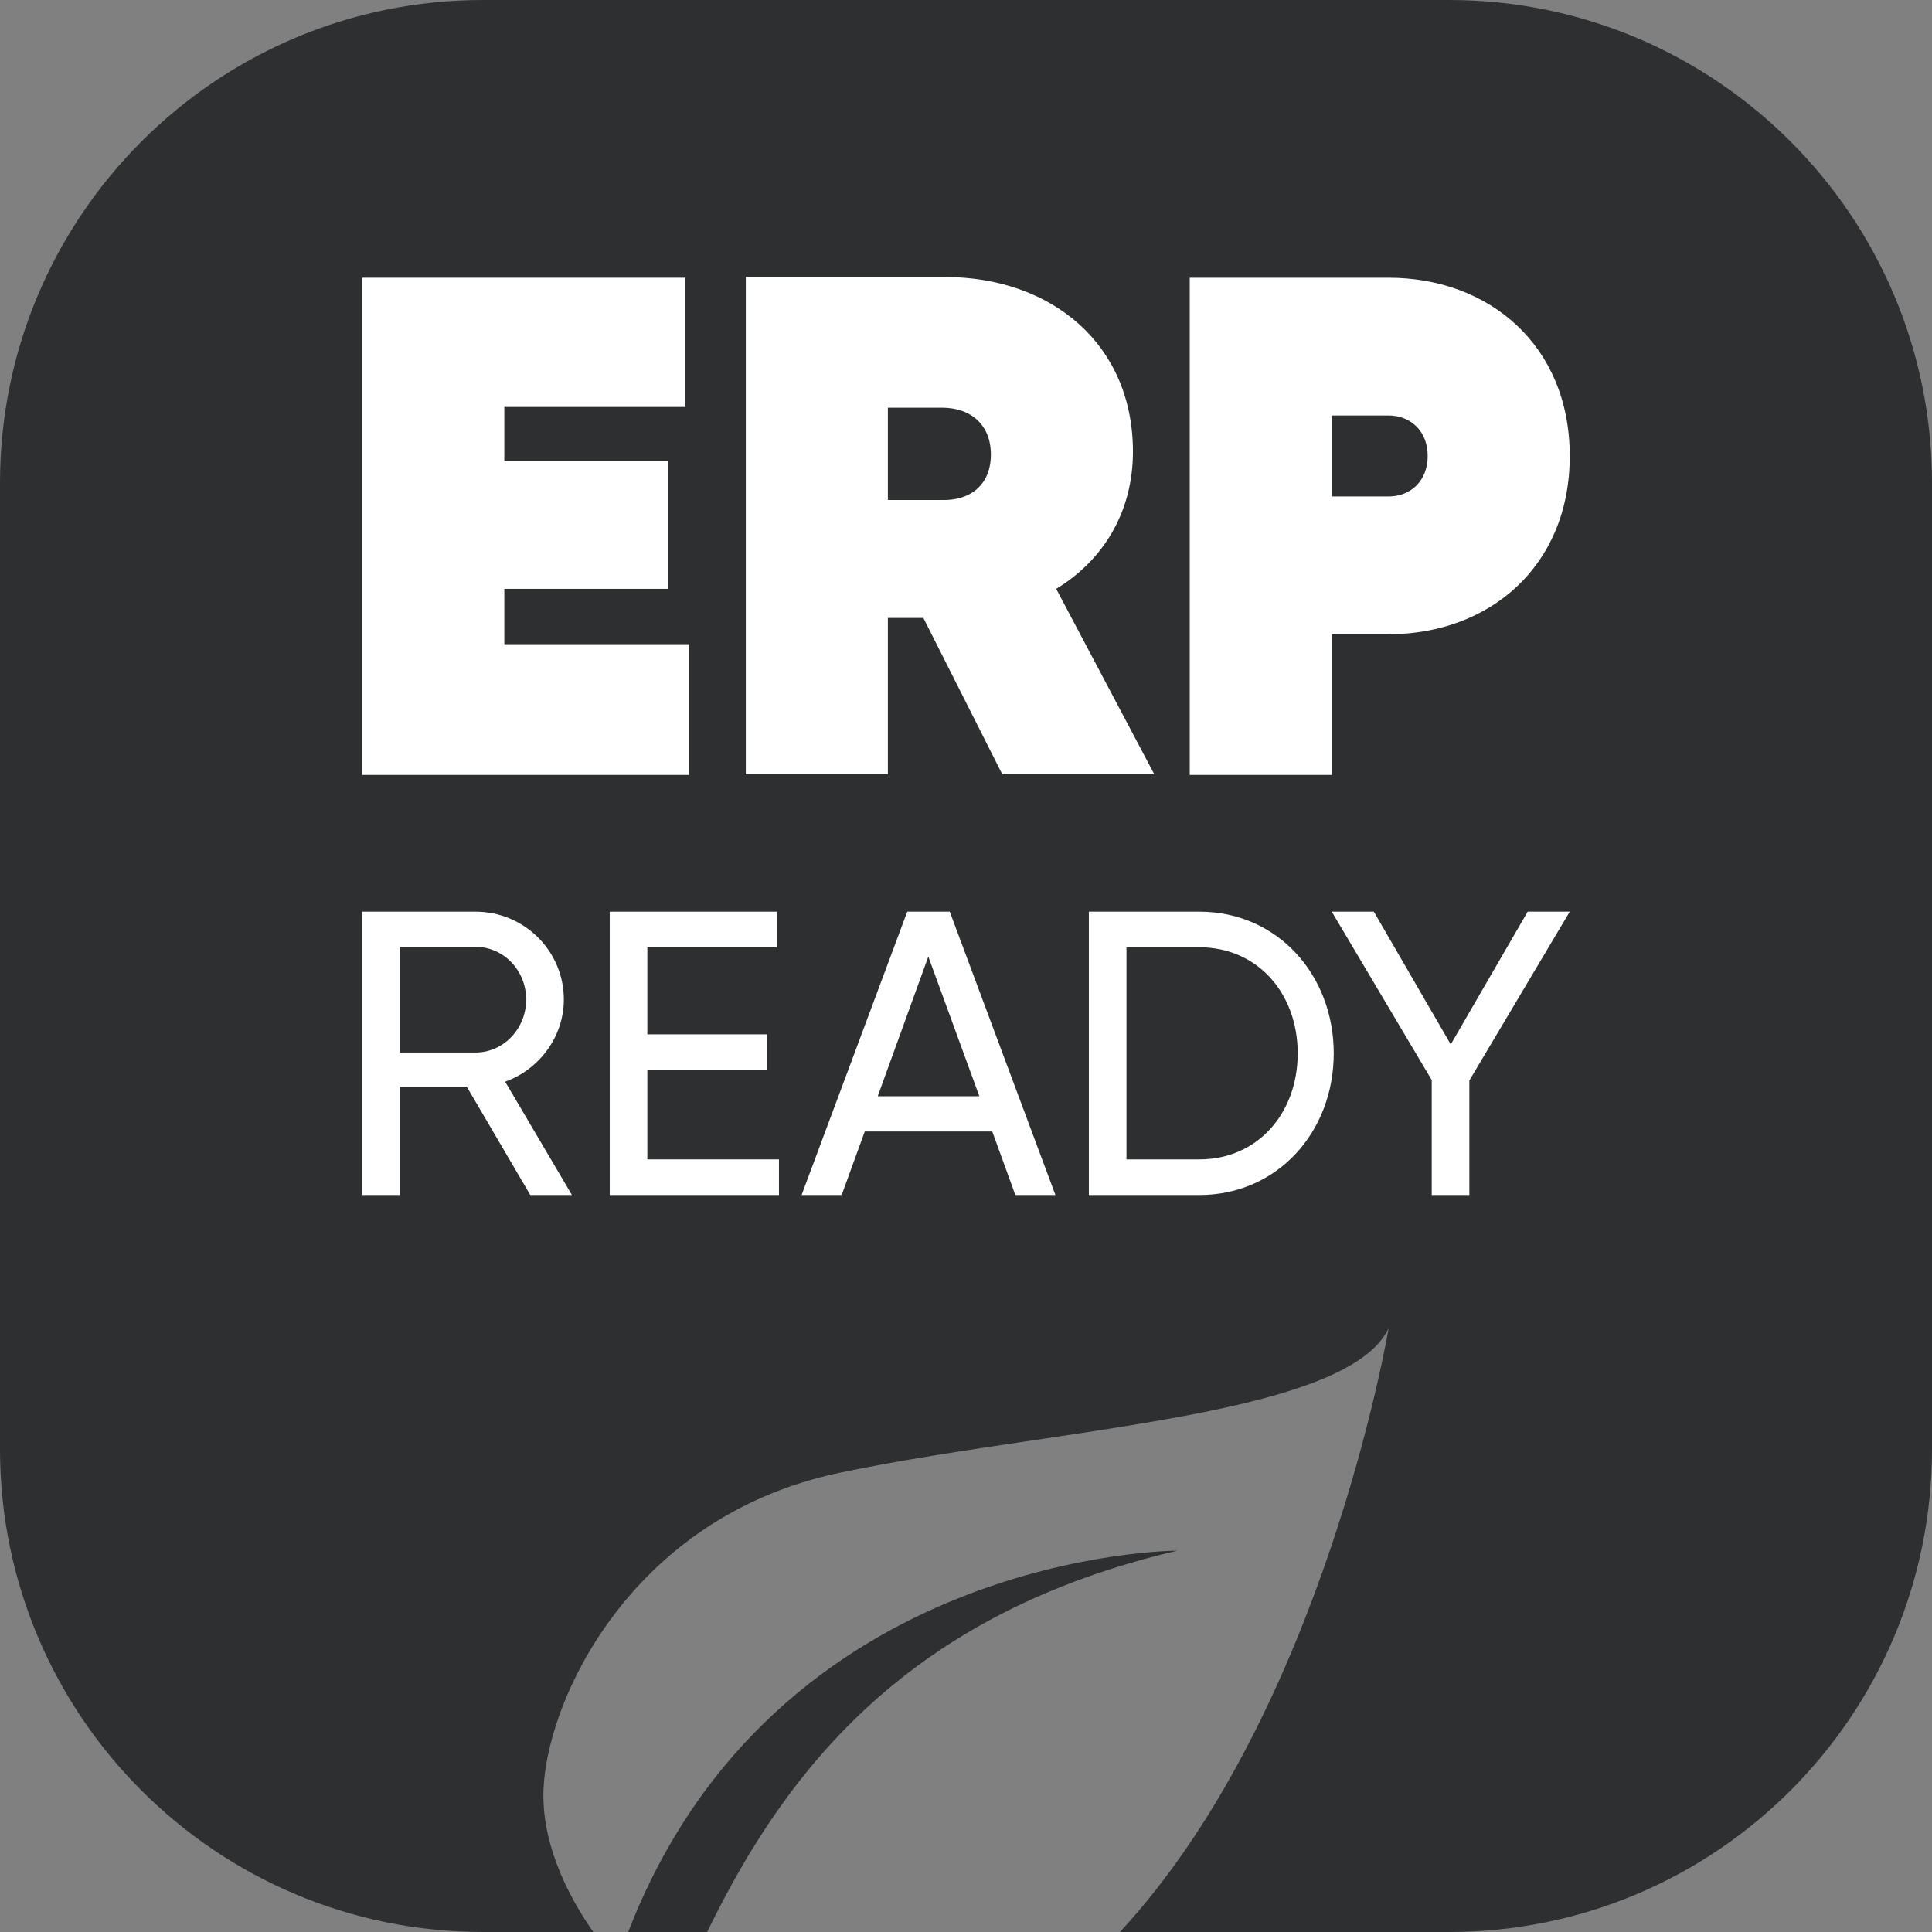
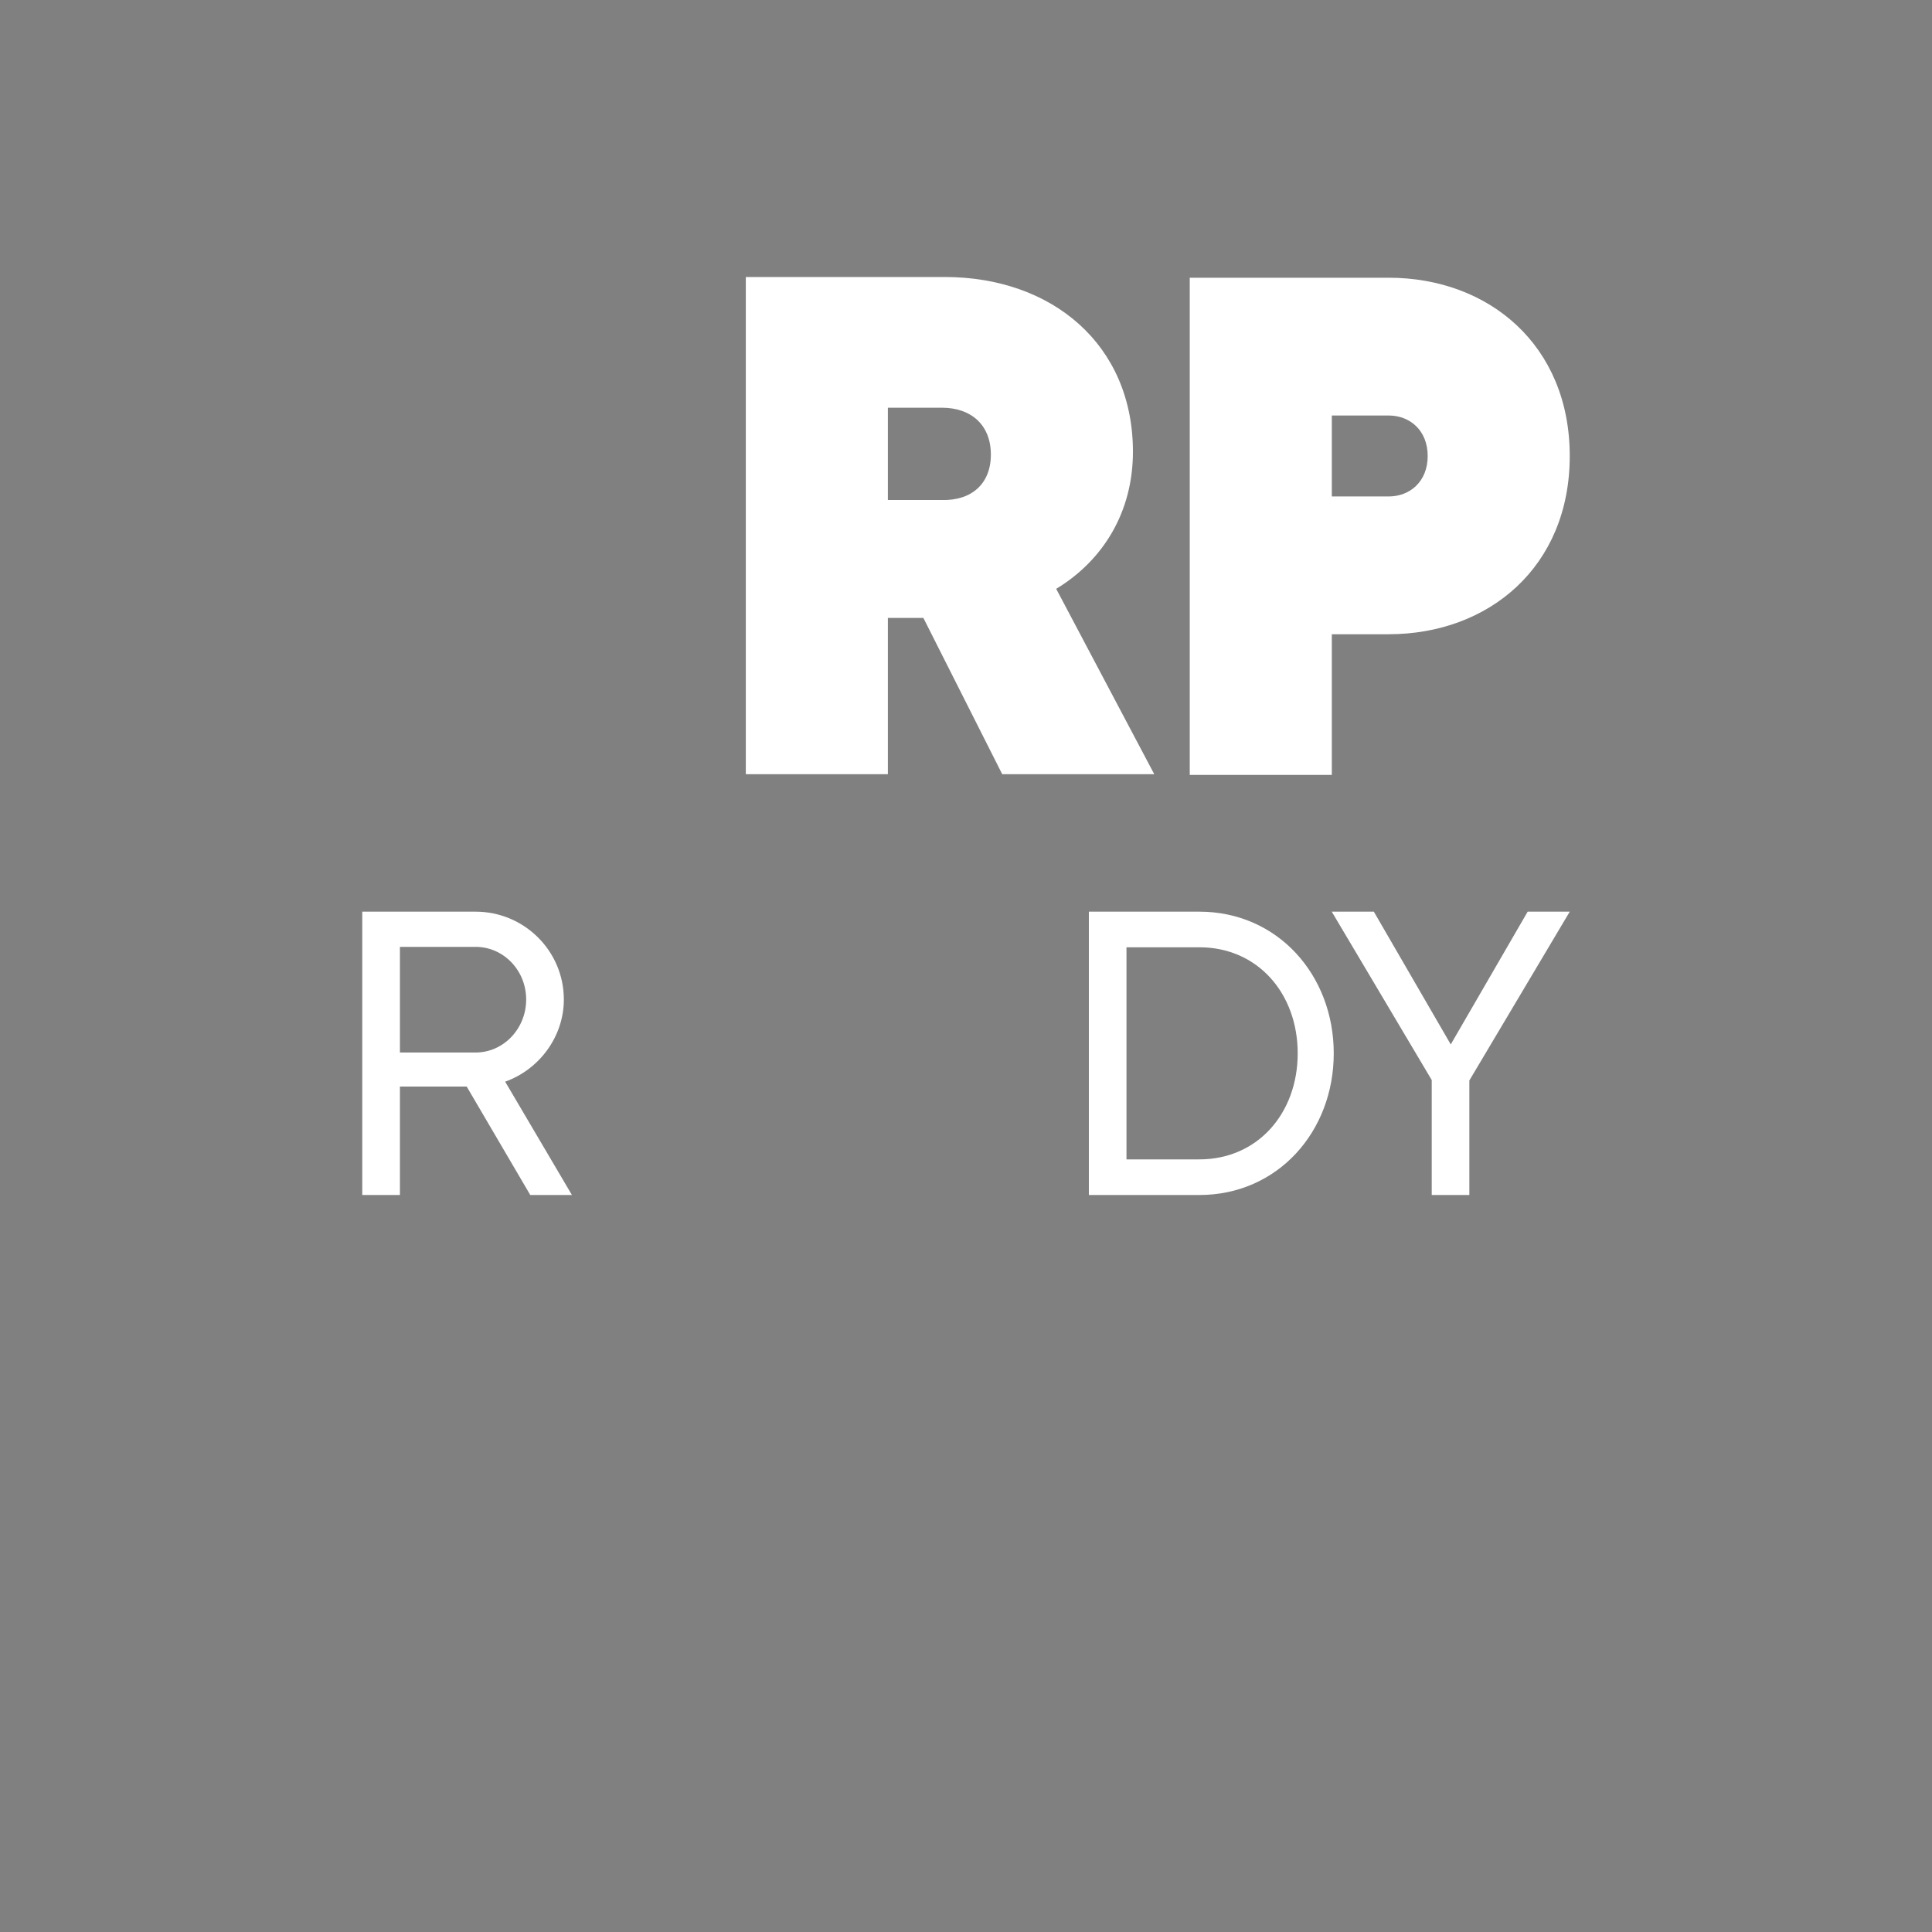
<svg xmlns="http://www.w3.org/2000/svg" width="32" height="32" viewBox="0 0 32 32" fill="none">
  <rect x="0" y="0" width="32" height="32" fill="#808080" stroke="none" />
-   <path fill-rule="evenodd" clip-rule="evenodd" d="M8 0C3.582 0 0 3.582 0 8V24C0 28.418 3.582 32 8 32H9.827C9.47 31.491 9 30.649 9 29.737C9 28.263 10.4 25.132 13.9 24.395C14.896 24.185 16.004 24.02 17.098 23.858C19.848 23.449 22.499 23.055 23 22C23 22 21.937 28.341 18.55 32H24C28.418 32 32 28.418 32 24V8C32 3.582 28.418 0 24 0H8ZM11.713 32C13.041 29.26 15.084 26.717 19.5 25.684C19.5 25.684 12.847 25.684 10.405 32H11.713Z" fill="#2D2F30" />
-   <path d="M8.353 10.67H11.412V12.835H6V4.6H11.353V6.741H8.353V7.635H11.059V9.753H8.353V10.67Z" fill="white" />
  <path d="M16.6 12.823L15.294 10.235H14.706V12.823H12.353V4.588H15.647C17.424 4.588 18.765 5.706 18.765 7.482C18.765 8.482 18.271 9.282 17.494 9.753L19.118 12.823H16.6ZM14.706 6.753V8.282H15.6C16.094 8.294 16.412 8.011 16.412 7.529C16.412 7.047 16.094 6.753 15.6 6.753H14.706Z" fill="white" />
  <path d="M23 4.6C24.659 4.6 26 5.717 26 7.553C26 9.388 24.659 10.505 23 10.505H22.059V12.835H19.706V4.6H23ZM23 8.223C23.353 8.223 23.647 7.976 23.647 7.553C23.647 7.129 23.353 6.882 23 6.882H22.059V8.223H23Z" fill="white" />
  <path d="M8.783 19.793L7.73 17.997H6.624V19.793H6V15.1H7.877C8.682 15.1 9.339 15.75 9.339 16.555C9.339 17.172 8.93 17.715 8.367 17.916L9.473 19.793H8.783ZM6.624 15.683V17.433H7.877C8.34 17.433 8.715 17.038 8.715 16.555C8.715 16.072 8.34 15.683 7.877 15.683H6.624Z" fill="white" />
-   <path d="M10.722 19.203H12.902V19.793H10.099V15.1H12.868V15.69H10.722V17.132H12.7V17.715H10.722V19.203Z" fill="white" />
-   <path d="M16.817 19.793L16.435 18.741H14.323L13.941 19.793H13.277L15.027 15.1H15.731L17.481 19.793H16.817ZM14.538 18.157H16.221L15.376 15.844L14.538 18.157Z" fill="white" />
  <path d="M19.865 15.1C21.159 15.1 22.091 16.146 22.091 17.447C22.091 18.747 21.159 19.793 19.865 19.793H18.035V15.1H19.865ZM19.865 19.203C20.831 19.203 21.494 18.439 21.494 17.447C21.494 16.454 20.831 15.69 19.865 15.69H18.658V19.203H19.865Z" fill="white" />
  <path d="M26 15.1L24.337 17.896V19.793H23.714V17.889L22.058 15.1H22.755L24.029 17.299L25.303 15.1H26Z" fill="white" />
</svg>